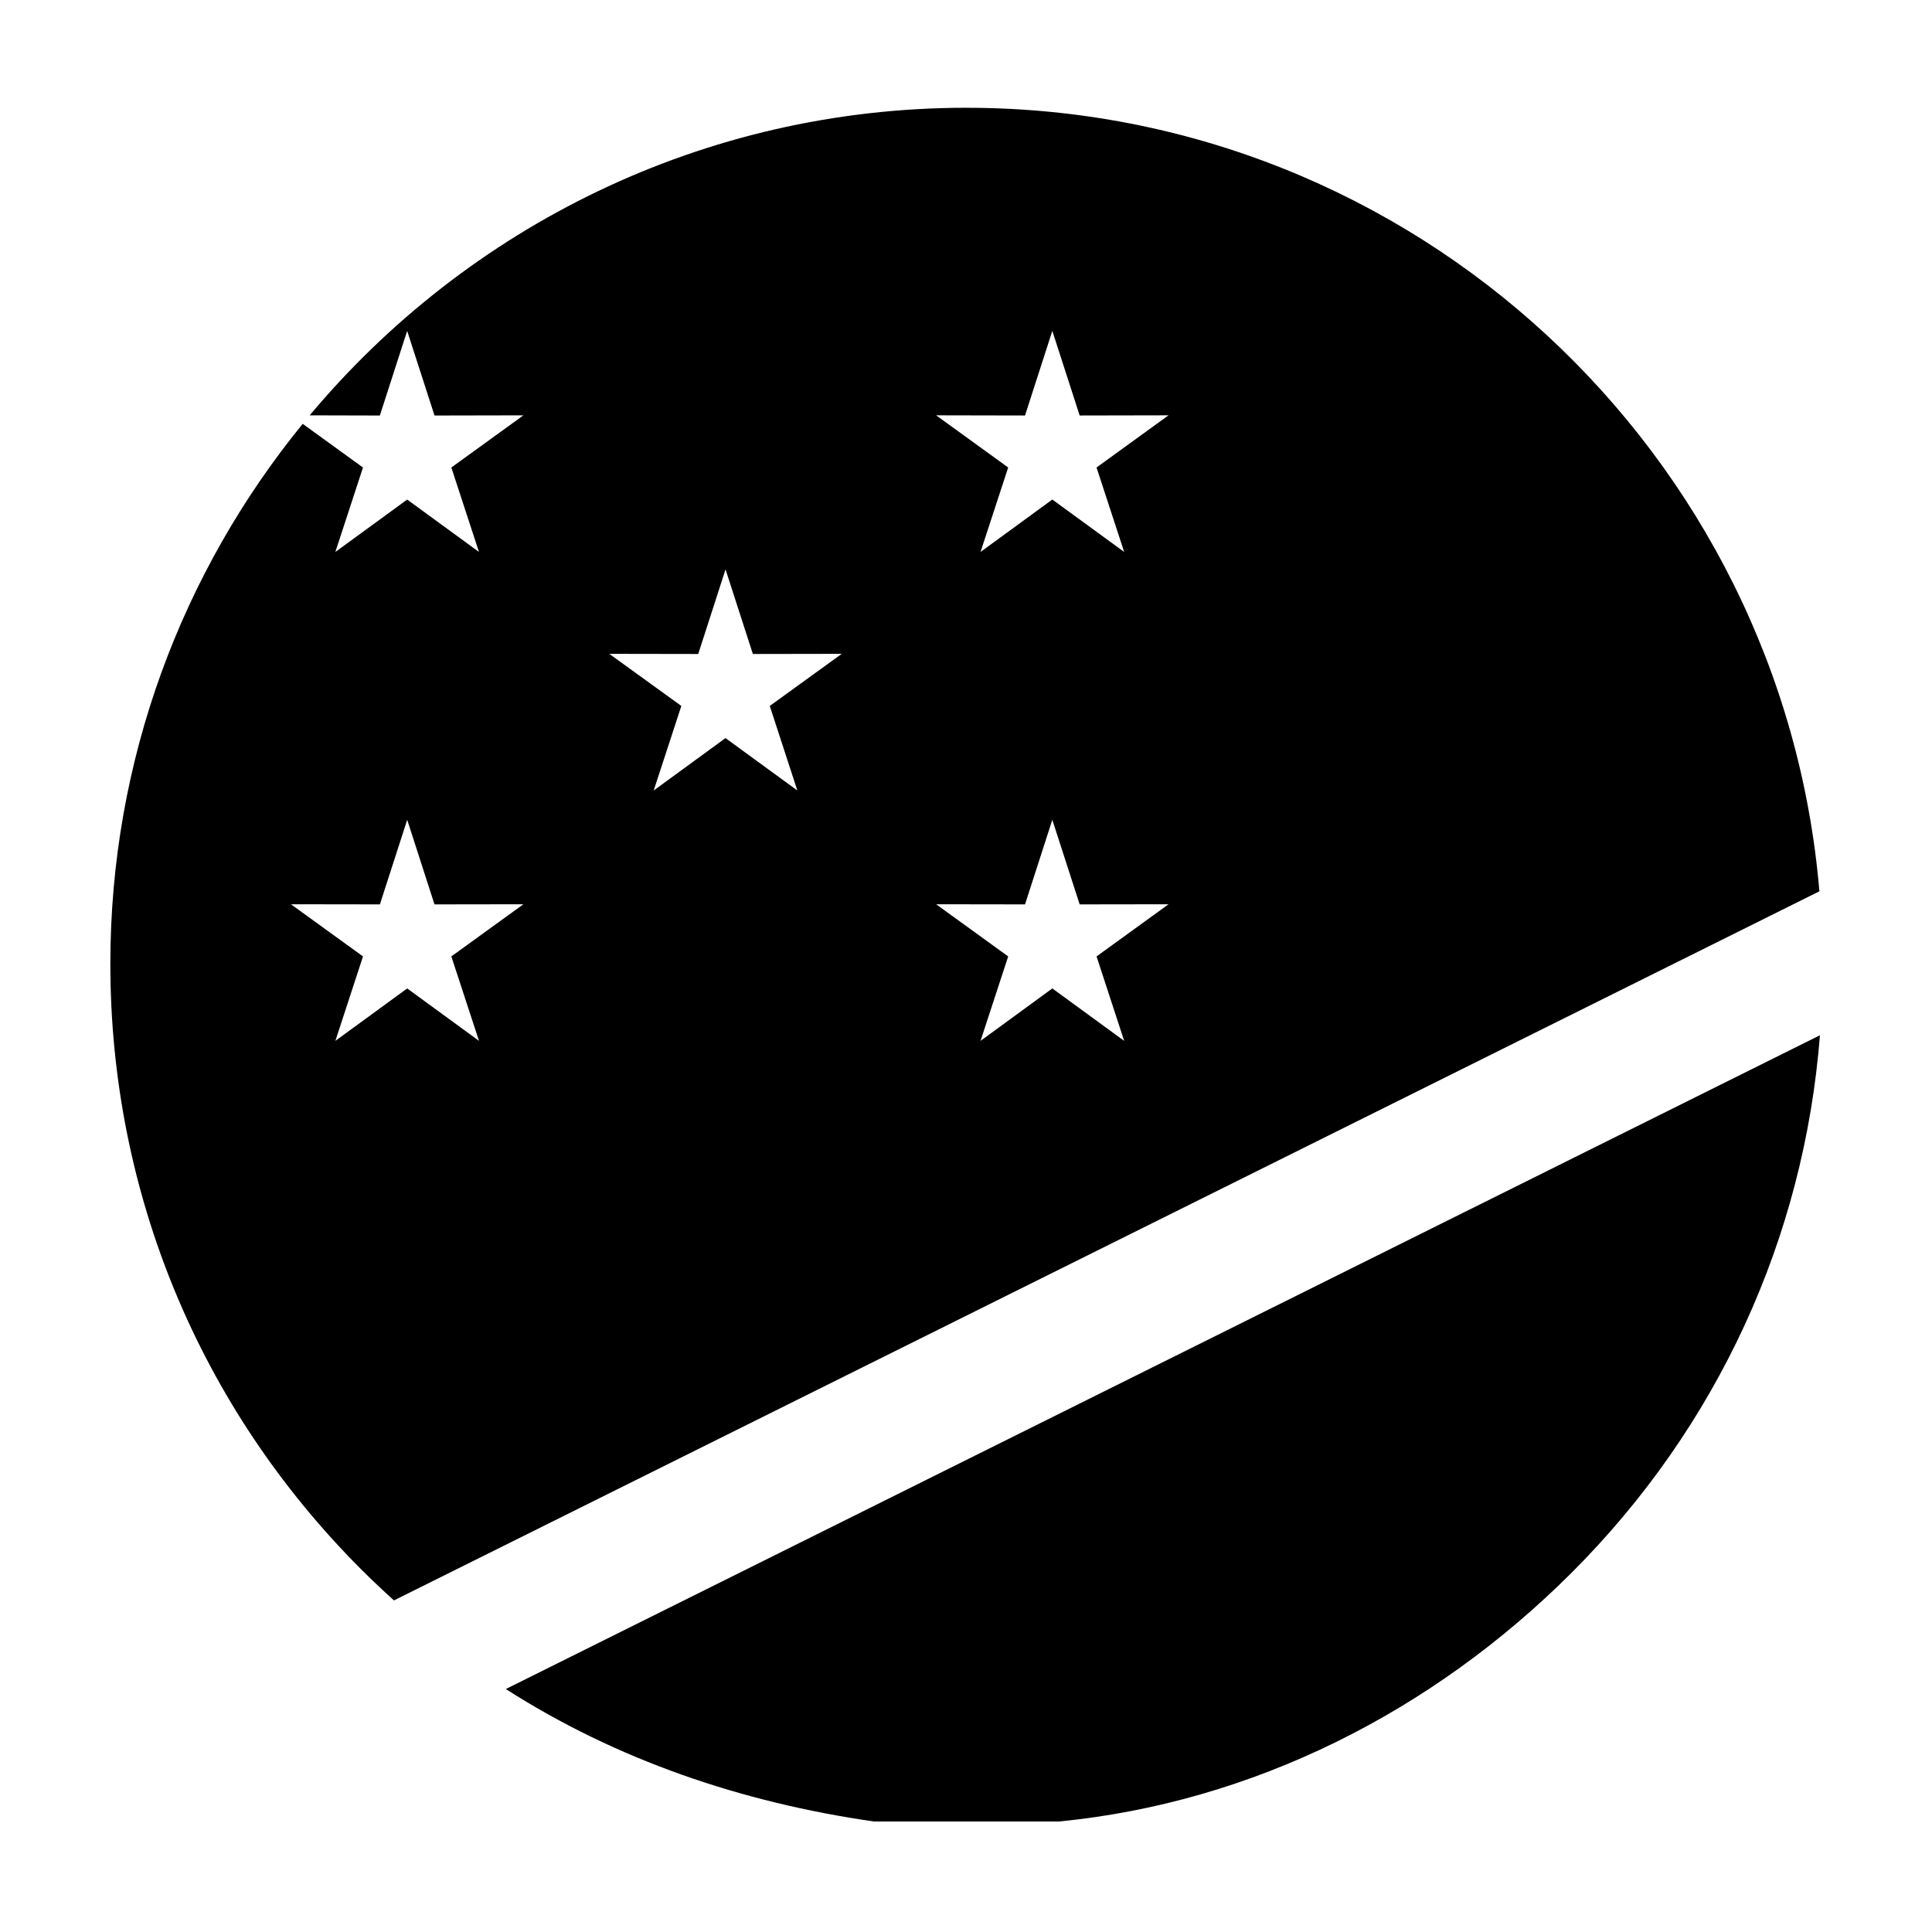
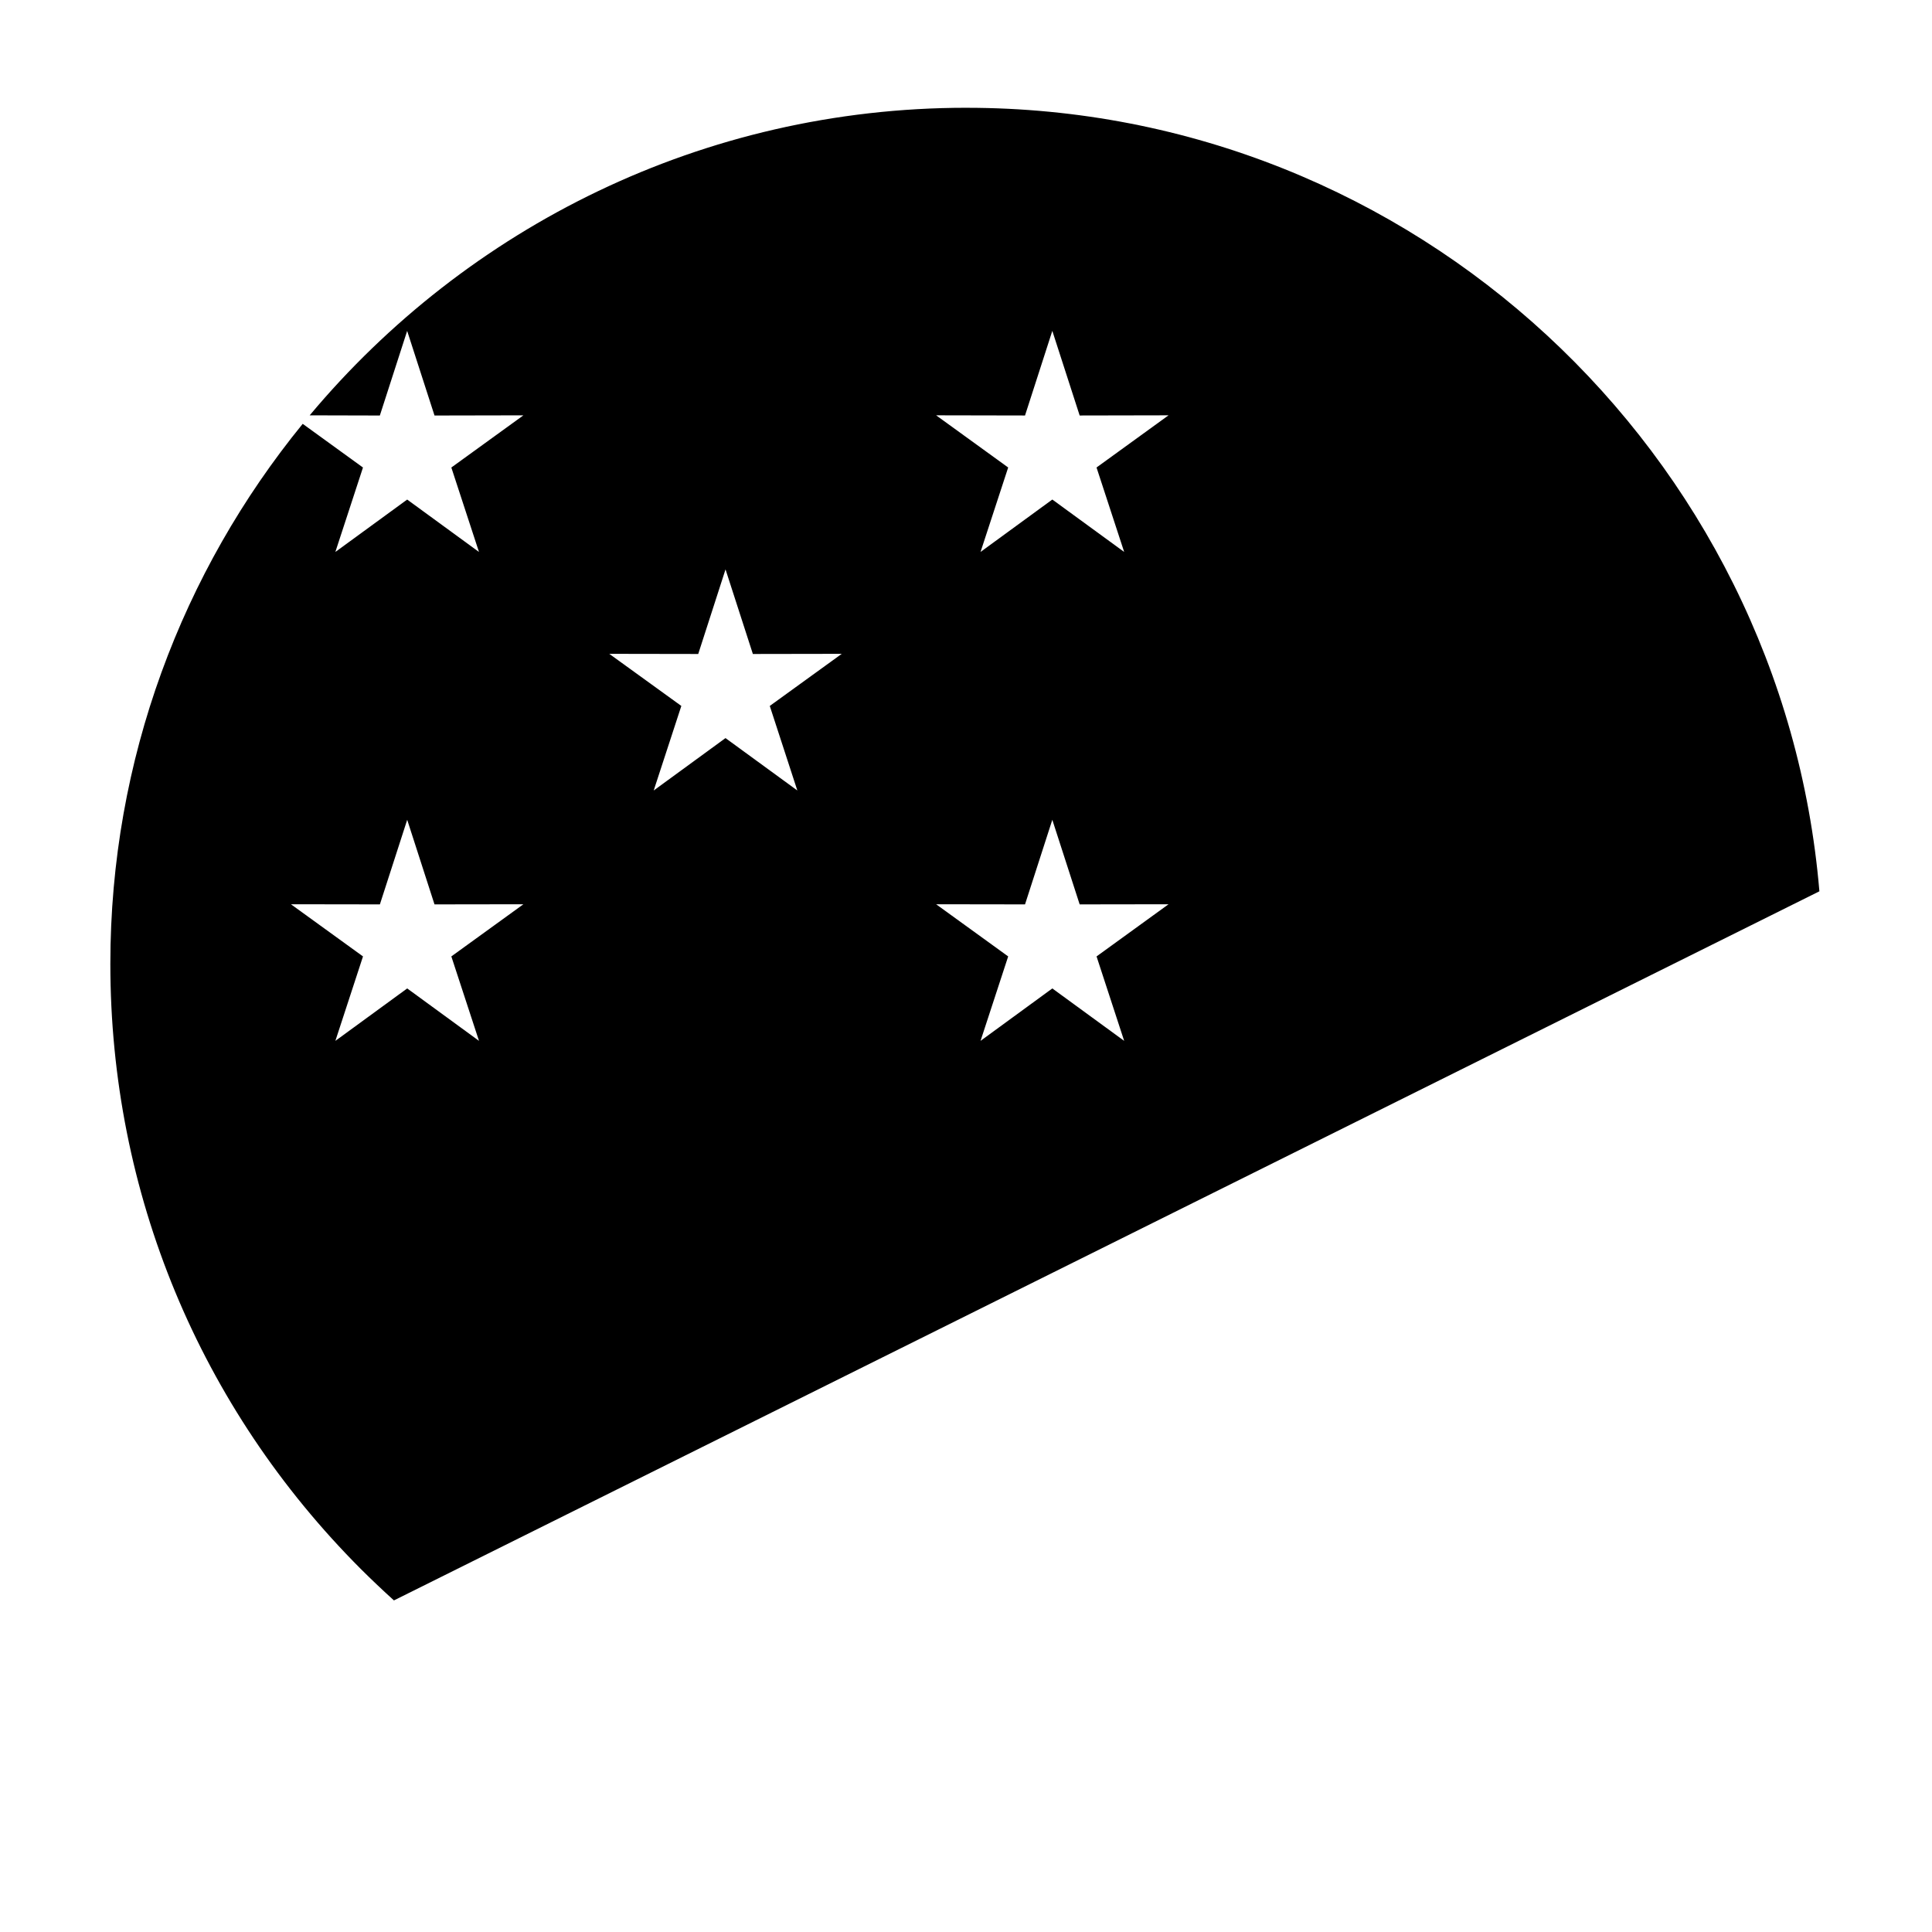
<svg xmlns="http://www.w3.org/2000/svg" fill="#000000" width="800px" height="800px" version="1.1" viewBox="144 144 512 512">
  <g>
    <path d="m400.12 172.56c-69.844 0-132.39 31.719-174.05 81.508l18.594 0.047 7.238-22.426 7.246 22.426 23.559-0.047-19.098 13.828 7.324 22.379-19.027-13.887-19.035 13.887 7.32-22.379-15.973-11.574c-31.848 39.051-50.977 88.902-50.977 143.11 0 60.582 23.609 117.57 66.441 160.43 2.84 2.828 5.754 5.586 8.715 8.262l377.76-187.92c-9.809-116.14-107.43-207.64-226.04-207.64zm-129.18 247.28-19.027-13.895-19.035 13.895 7.32-22.379-19.098-13.824 23.574 0.035 7.238-22.418 7.234 22.418 23.562-0.035-19.098 13.824zm84.363-66.352-19.039-13.887-19.027 13.887 7.324-22.406-19.098-13.809 23.574 0.039 7.234-22.418 7.246 22.418 23.559-0.039-19.078 13.809zm86.613 66.352-19.039-13.895-19.023 13.895 7.324-22.379-19.098-13.824 23.562 0.035 7.234-22.418 7.246 22.418 23.555-0.035-19.078 13.824zm-7.324-151.95 7.324 22.379-19.039-13.887-19.023 13.887 7.324-22.379-19.098-13.828 23.562 0.047 7.234-22.426 7.246 22.426 23.555-0.047z" />
-     <path d="m278.05 591.61c29.328 18.789 62.551 30.07 97.543 35.105h49.086c51.309-5.039 98.859-29 135.88-65.992 38.562-38.57 61.531-88.57 65.746-142.37z" />
  </g>
</svg>